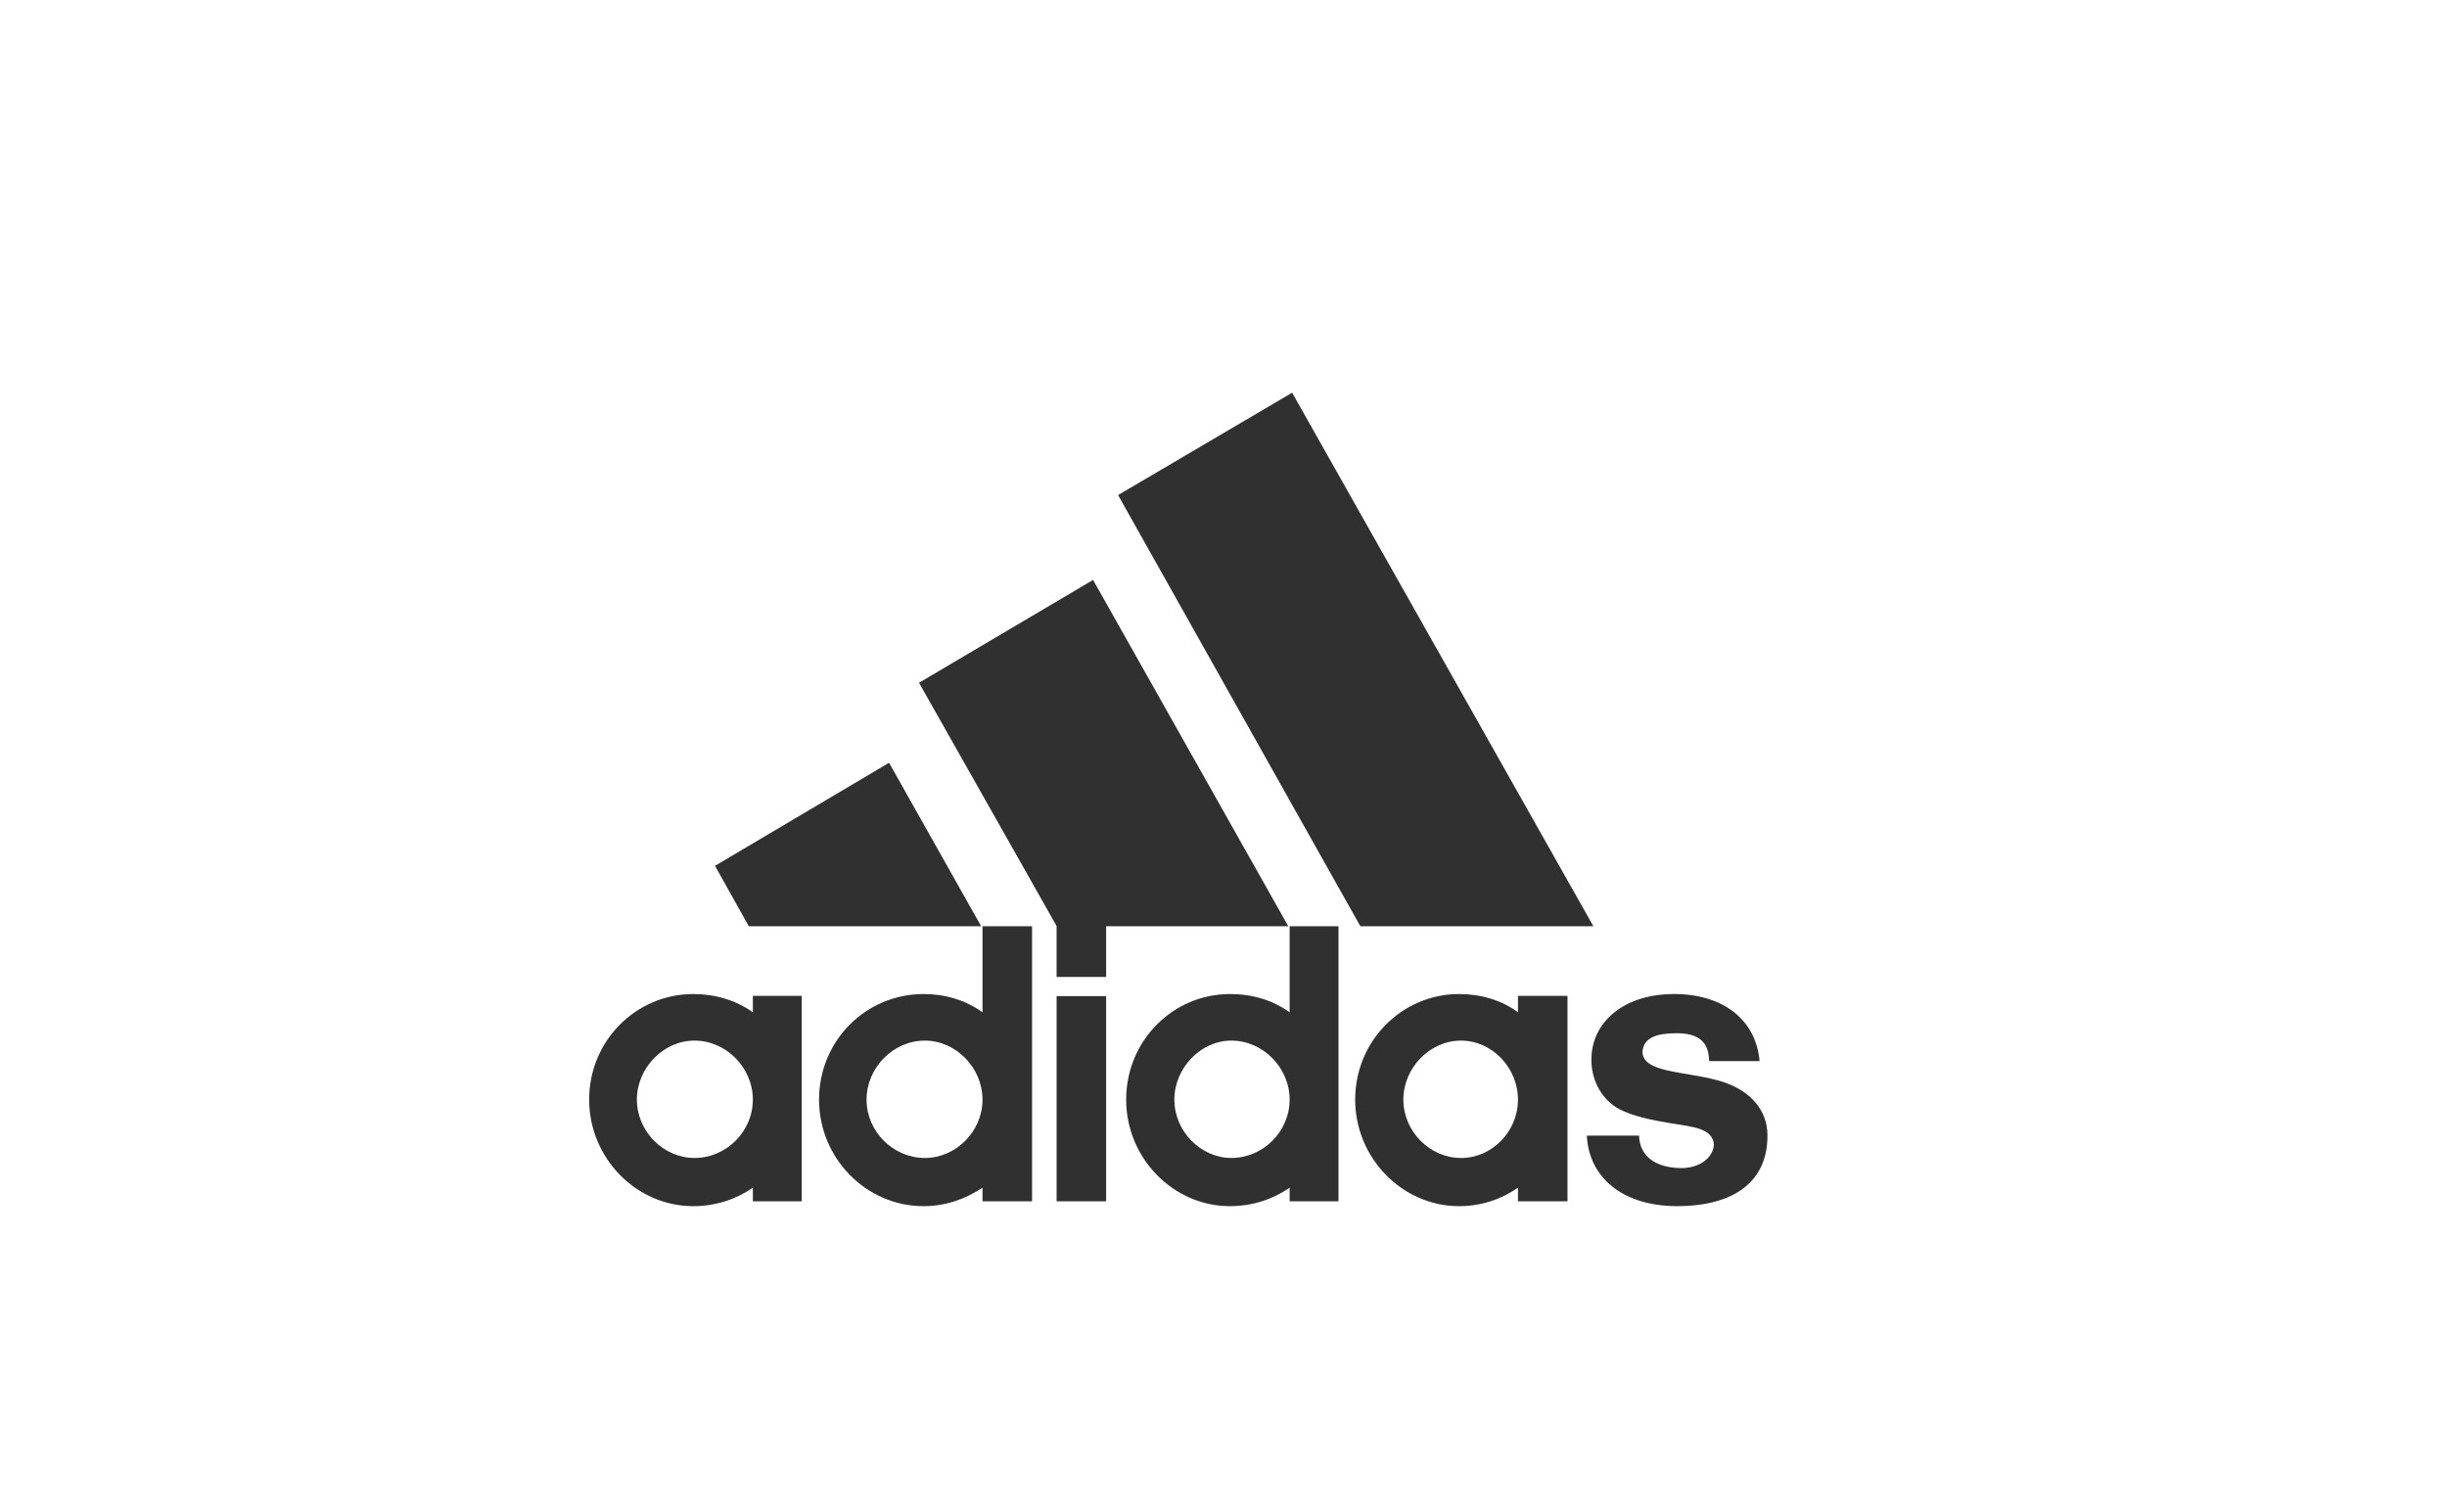
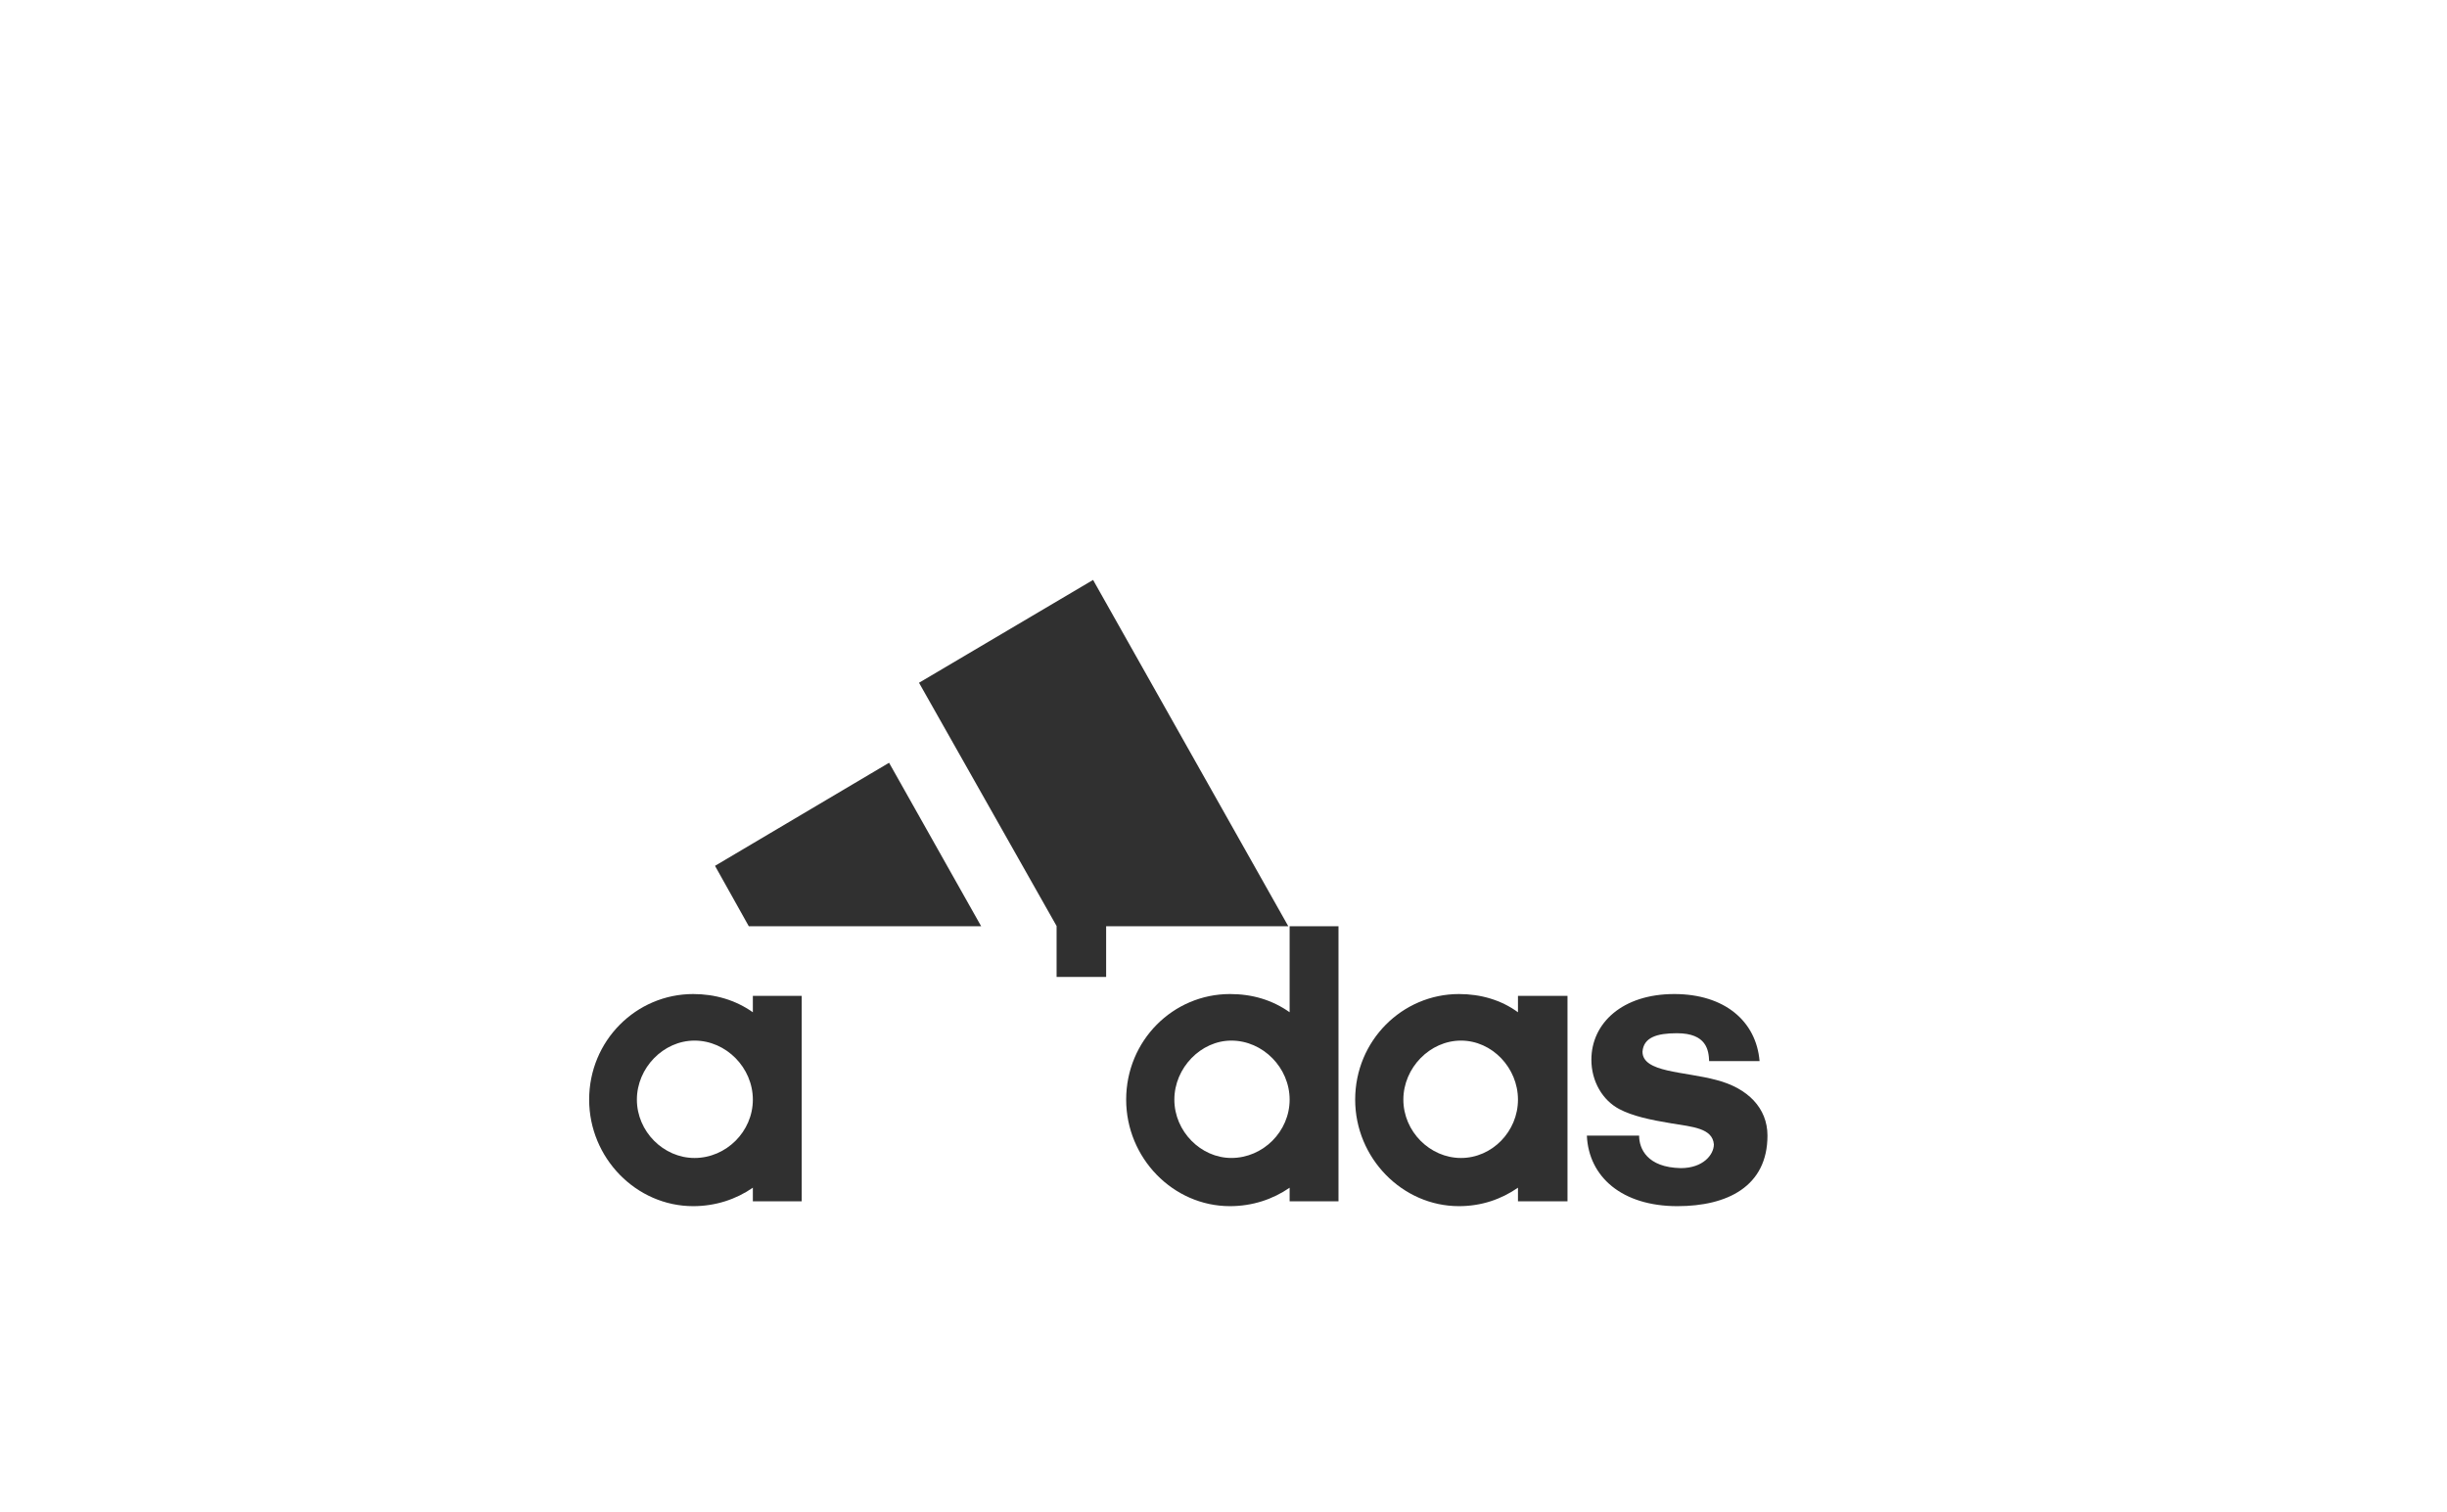
<svg xmlns="http://www.w3.org/2000/svg" width="157" height="97" viewBox="0 0 157 97" fill="none">
  <g opacity="0.9">
-     <path d="M87.28 59.438L71.736 31.769L82.903 25.2L102.233 59.438H87.28Z" fill="#1A1A1A" />
    <path d="M45.875 55.561L57.043 48.947L62.951 59.437H48.042L45.875 55.561Z" fill="#1A1A1A" />
-     <path d="M67.792 77.089H70.97V63.921H67.792V77.089Z" fill="#1A1A1A" />
    <path d="M107.622 77.4C104.068 77.4 101.93 75.521 101.814 72.872H105.166C105.166 73.701 105.672 74.914 107.839 74.959C109.283 74.959 109.962 74.086 109.962 73.435C109.876 72.399 108.604 72.31 107.246 72.088C105.888 71.866 104.732 71.615 103.895 71.171C102.825 70.609 102.103 69.395 102.103 68.005C102.103 65.652 104.097 63.788 107.42 63.788C110.641 63.788 112.678 65.519 112.895 68.093H109.659C109.63 67.398 109.5 66.303 107.593 66.303C106.307 66.303 105.455 66.569 105.383 67.487C105.383 68.833 108.055 68.744 110.136 69.307C112.129 69.824 113.401 71.097 113.401 72.872C113.401 76.142 110.815 77.4 107.622 77.4Z" fill="#1A1A1A" />
    <path d="M58.964 43.813L70.132 37.214L82.657 59.437H70.97V62.693H67.791V59.423L58.964 43.813Z" fill="#1A1A1A" />
-     <path fill-rule="evenodd" clip-rule="evenodd" d="M59.253 77.4C55.555 77.4 52.55 74.307 52.55 70.564C52.55 66.776 55.555 63.788 59.253 63.788C60.654 63.788 61.926 64.172 63.038 64.956V59.438H66.216V77.089H63.038V76.216C61.926 76.956 60.654 77.4 59.253 77.4ZM55.598 70.564C55.598 72.606 57.303 74.307 59.34 74.307C61.333 74.307 63.038 72.606 63.038 70.564C63.038 68.522 61.333 66.776 59.34 66.776C57.303 66.776 55.598 68.522 55.598 70.564Z" fill="#1A1A1A" />
    <path fill-rule="evenodd" clip-rule="evenodd" d="M82.743 59.438H85.878V77.089H82.743V76.216C81.674 76.956 80.36 77.4 78.915 77.4C75.26 77.4 72.255 74.307 72.255 70.564C72.255 66.776 75.26 63.788 78.915 63.788C80.36 63.788 81.631 64.172 82.743 64.956V59.438ZM75.347 70.564C75.347 72.606 77.052 74.307 79.002 74.307C81.039 74.307 82.743 72.606 82.743 70.564C82.743 68.522 81.039 66.776 79.002 66.776C77.052 66.776 75.347 68.522 75.347 70.564Z" fill="#1A1A1A" />
    <path fill-rule="evenodd" clip-rule="evenodd" d="M93.608 77.4C89.967 77.4 86.948 74.308 86.948 70.564C86.948 66.776 89.967 63.788 93.608 63.788C95.009 63.788 96.324 64.172 97.393 64.957V63.906H100.571V77.089H97.393V76.216C96.324 76.956 95.053 77.4 93.608 77.4ZM90.04 70.564C90.04 72.606 91.744 74.308 93.738 74.308C95.732 74.308 97.393 72.606 97.393 70.564C97.393 68.522 95.732 66.776 93.738 66.776C91.744 66.776 90.04 68.522 90.04 70.564Z" fill="#1A1A1A" />
    <path fill-rule="evenodd" clip-rule="evenodd" d="M40.863 70.564C40.863 72.606 42.568 74.308 44.561 74.308C46.598 74.308 48.303 72.606 48.303 70.564C48.303 68.522 46.598 66.776 44.561 66.776C42.568 66.776 40.863 68.522 40.863 70.564ZM44.474 77.4C40.819 77.4 37.8 74.308 37.8 70.564C37.8 66.776 40.819 63.788 44.474 63.788C45.876 63.788 47.191 64.172 48.303 64.957V63.906H51.438V77.089H48.303V76.216C47.234 76.956 45.919 77.4 44.474 77.4Z" fill="#1A1A1A" />
  </g>
</svg>